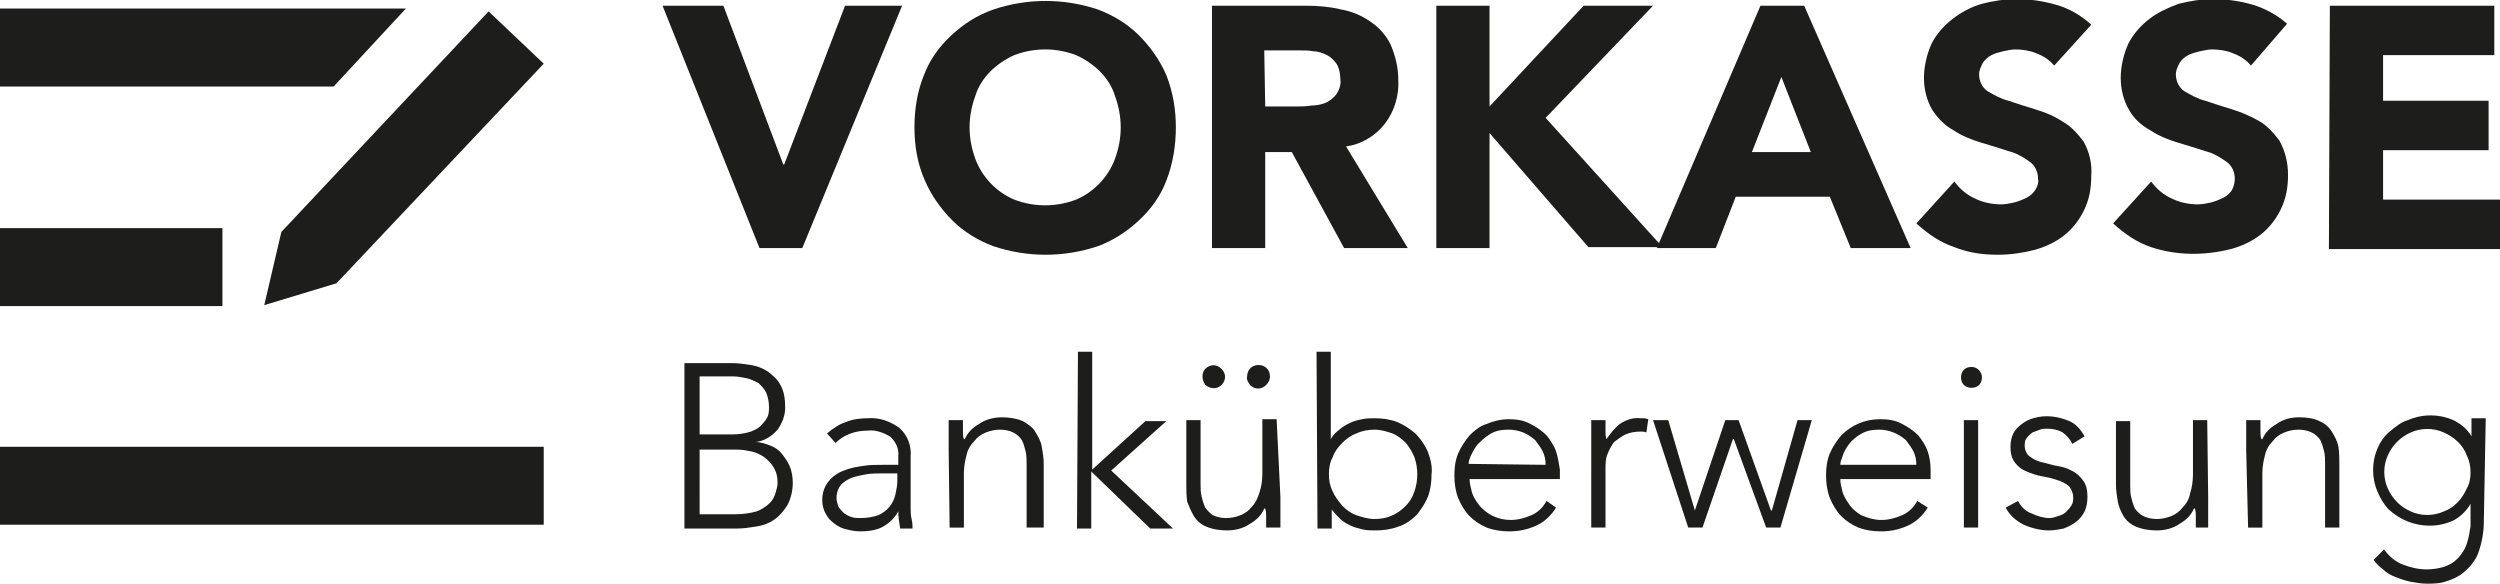
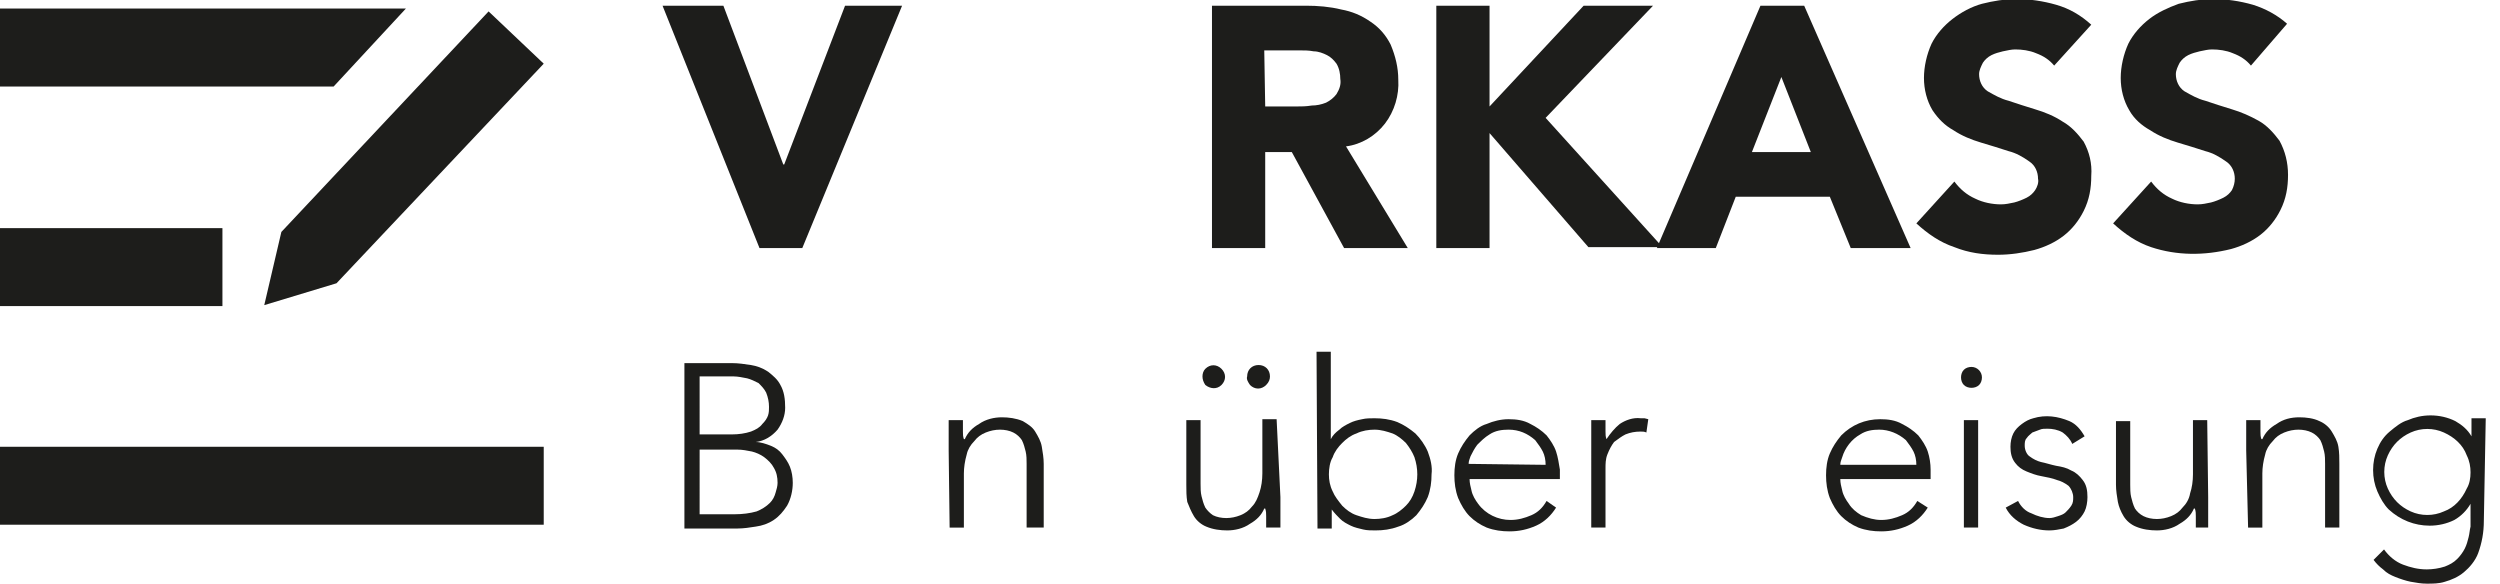
<svg xmlns="http://www.w3.org/2000/svg" version="1.1" id="Ebene_1" x="0px" y="0px" viewBox="0 0 263 61.4" style="enable-background:new 0 0 263 61.4;" xml:space="preserve">
  <style type="text/css">
	.st0{fill:#1D1D1B;}
</style>
  <title>Element 6</title>
  <g id="Ebene_2_1_">
    <g id="Ebene_1-2">
      <path class="st0" d="M69.7,0.6h6.4l6.3,16.7h0.1l6.4-16.7h6L84.4,26.1h-4.5L69.7,0.6z" />
-       <path class="st0" d="M96.2,13.4c0-1.9,0.3-3.8,1-5.5c0.6-1.6,1.6-3,2.9-4.2s2.7-2.1,4.4-2.7c3.6-1.2,7.4-1.2,11,0    c1.6,0.6,3.1,1.5,4.3,2.7c1.2,1.2,2.2,2.6,2.9,4.2c0.7,1.8,1,3.6,1,5.5s-0.3,3.8-1,5.6c-0.6,1.6-1.6,3-2.9,4.2s-2.7,2.1-4.3,2.7    c-3.6,1.2-7.4,1.2-11,0c-1.6-0.6-3.1-1.5-4.3-2.7C99,22,98,20.6,97.3,19C96.5,17.2,96.2,15.3,96.2,13.4z M102,13.4    c0,1.1,0.2,2.2,0.6,3.3c0.7,1.9,2.2,3.5,4.1,4.3c2.1,0.8,4.4,0.8,6.5,0c1.9-0.8,3.4-2.4,4.1-4.3c0.4-1.1,0.6-2.2,0.6-3.3    s-0.2-2.2-0.6-3.3c-0.3-1-0.9-1.9-1.6-2.6s-1.6-1.3-2.5-1.7c-2.1-0.8-4.4-0.8-6.5,0c-0.9,0.4-1.8,1-2.5,1.7s-1.3,1.6-1.6,2.6    C102.2,11.2,102,12.3,102,13.4L102,13.4z" />
      <path class="st0" d="M127.5,0.6h9.9c1.2,0,2.5,0.1,3.7,0.4c1.1,0.2,2.1,0.6,3.1,1.3c0.9,0.6,1.6,1.4,2.1,2.4    c0.5,1.2,0.8,2.4,0.8,3.7c0.1,1.6-0.4,3.3-1.4,4.6s-2.5,2.2-4.1,2.4l6.5,10.7h-6.7L135.9,16h-2.8v10.1h-5.6    C127.5,26.1,127.5,0.6,127.5,0.6z M133.1,11.2h3.3c0.5,0,1,0,1.6-0.1c0.5,0,1-0.1,1.5-0.3c0.4-0.2,0.8-0.5,1.1-0.9    c0.3-0.5,0.5-1,0.4-1.6c0-0.5-0.1-1.1-0.4-1.6c-0.3-0.4-0.6-0.7-1-0.9c-0.4-0.2-0.9-0.4-1.4-0.4c-0.5-0.1-1-0.1-1.5-0.1H133    L133.1,11.2z" />
      <path class="st0" d="M151.1,0.6h5.6v10.6l9.9-10.6h7.3l-11.3,11.8L174.9,26h-7.8l-10.4-12v12.1h-5.6L151.1,0.6L151.1,0.6z" />
      <path class="st0" d="M185.2,0.6h4.6L201,26.1h-6.3l-2.2-5.4h-9.9l-2.1,5.4h-6.2L185.2,0.6z M187.4,8.1l-3.1,7.9h6.2L187.4,8.1z" />
      <path class="st0" d="M216.1,6.9c-0.5-0.6-1.1-1-1.9-1.3c-0.7-0.3-1.5-0.4-2.2-0.4c-0.4,0-0.8,0.1-1.3,0.2    c-0.4,0.1-0.8,0.2-1.2,0.4c-0.4,0.2-0.7,0.5-0.9,0.8c-0.2,0.4-0.4,0.8-0.4,1.2c0,0.7,0.3,1.4,0.9,1.8c0.7,0.4,1.4,0.8,2.2,1    c0.9,0.3,1.8,0.6,2.8,0.9c1,0.3,2,0.7,2.9,1.3c0.9,0.5,1.6,1.3,2.2,2.1c0.6,1.1,0.9,2.3,0.8,3.6c0,1.3-0.2,2.5-0.8,3.7    c-0.5,1-1.2,1.9-2.1,2.6c-0.9,0.7-2,1.2-3.1,1.5c-1.2,0.3-2.5,0.5-3.8,0.5c-1.6,0-3.1-0.2-4.6-0.8c-1.5-0.5-2.8-1.4-4-2.5l4-4.4    c0.6,0.8,1.3,1.4,2.2,1.8c0.8,0.4,1.8,0.6,2.7,0.6c0.5,0,0.9-0.1,1.4-0.2c0.4-0.1,0.9-0.3,1.3-0.5c0.4-0.2,0.7-0.5,0.9-0.8    s0.4-0.8,0.3-1.2c0-0.7-0.3-1.4-0.9-1.8c-0.7-0.5-1.4-0.9-2.2-1.1c-0.9-0.3-1.9-0.6-2.9-0.9c-1-0.3-2-0.7-2.9-1.3    c-0.9-0.5-1.6-1.2-2.2-2.1c-0.6-1-0.9-2.2-0.9-3.4s0.3-2.5,0.8-3.6c0.5-1,1.3-1.9,2.2-2.6s2-1.3,3.1-1.6c1.2-0.3,2.4-0.5,3.6-0.5    c1.4,0,2.8,0.2,4.2,0.6s2.6,1.1,3.7,2.1L216.1,6.9z" />
      <path class="st0" d="M236.8,6.9c-0.5-0.6-1.1-1-1.9-1.3c-0.7-0.3-1.5-0.4-2.2-0.4c-0.4,0-0.8,0.1-1.3,0.2    c-0.4,0.1-0.8,0.2-1.2,0.4c-0.4,0.2-0.7,0.5-0.9,0.8c-0.2,0.4-0.4,0.8-0.4,1.2c0,0.7,0.3,1.4,0.9,1.8c0.7,0.4,1.4,0.8,2.2,1    c0.9,0.3,1.8,0.6,2.8,0.9c1,0.3,1.9,0.7,2.8,1.2c0.9,0.5,1.6,1.3,2.2,2.1c0.6,1.1,0.9,2.3,0.9,3.6c0,1.3-0.2,2.5-0.8,3.7    c-0.5,1-1.2,1.9-2.1,2.6c-0.9,0.7-2,1.2-3.1,1.5c-2.8,0.7-5.7,0.7-8.4-0.2c-1.5-0.5-2.8-1.4-4-2.5l4-4.4c0.6,0.8,1.3,1.4,2.2,1.8    c0.8,0.4,1.8,0.6,2.7,0.6c0.5,0,0.9-0.1,1.4-0.2c0.4-0.1,0.9-0.3,1.3-0.5c0.4-0.2,0.7-0.5,0.9-0.8c0.2-0.4,0.3-0.8,0.3-1.2    c0-0.7-0.3-1.4-0.9-1.8c-0.7-0.5-1.4-0.9-2.2-1.1c-0.9-0.3-1.9-0.6-2.9-0.9c-1-0.3-2-0.7-2.9-1.3c-0.9-0.5-1.7-1.2-2.2-2.1    c-0.6-1-0.9-2.2-0.9-3.4s0.3-2.5,0.8-3.6c0.5-1,1.3-1.9,2.2-2.6s2-1.2,3.1-1.6c1.2-0.3,2.4-0.5,3.6-0.5c1.4,0,2.8,0.2,4.2,0.6    c1.3,0.4,2.6,1.1,3.6,2L236.8,6.9z" />
-       <path class="st0" d="M245.1,0.6h17.3v5.2h-11.7v4.8h11.1v5.2h-11.1V21H263v5.2h-18L245.1,0.6z" />
      <path class="st0" d="M72,38.2h5c0.7,0,1.3,0.1,2,0.2c0.6,0.1,1.2,0.3,1.8,0.7c0.5,0.4,1,0.8,1.3,1.4c0.4,0.7,0.5,1.5,0.5,2.4    c0,0.8-0.3,1.6-0.8,2.3c-0.6,0.7-1.4,1.2-2.3,1.3l0,0c0.5,0,1.1,0.2,1.6,0.4s0.9,0.5,1.2,0.9c0.3,0.4,0.6,0.8,0.8,1.3    c0.2,0.5,0.3,1.1,0.3,1.7c0,0.8-0.2,1.7-0.6,2.4c-0.4,0.6-0.8,1.1-1.4,1.5s-1.2,0.6-1.9,0.7c-0.6,0.1-1.3,0.2-1.9,0.2H72V38.2z     M73.6,45.7H77c0.7,0,1.4-0.1,2-0.3c0.5-0.2,0.9-0.4,1.2-0.8c0.3-0.3,0.5-0.6,0.6-0.9c0.1-0.3,0.1-0.6,0.1-0.9    c0-0.5-0.1-1-0.3-1.5c-0.2-0.4-0.5-0.7-0.8-1c-0.4-0.2-0.8-0.4-1.2-0.5c-0.5-0.1-1-0.2-1.4-0.2h-3.6L73.6,45.7z M73.6,54.1h3.7    c0.8,0,1.6-0.1,2.3-0.3c0.5-0.2,1-0.5,1.4-0.9c0.3-0.3,0.5-0.7,0.6-1.1c0.1-0.3,0.2-0.7,0.2-1c0-0.6-0.1-1.1-0.4-1.6    c-0.2-0.4-0.6-0.8-1-1.1s-0.9-0.5-1.3-0.6c-0.5-0.1-1-0.2-1.5-0.2h-4L73.6,54.1z" />
-       <path class="st0" d="M95.8,50.8c0,0.6,0,1.1,0,1.5s0,0.8,0,1.2s0,0.7,0.1,1.1s0.1,0.7,0.1,1h-1.3c-0.1-0.6-0.2-1.2-0.2-1.8l0,0    c-0.4,0.7-0.9,1.2-1.6,1.6c-0.7,0.4-1.6,0.5-2.4,0.5c-0.5,0-1-0.1-1.4-0.2c-0.5-0.1-0.9-0.3-1.3-0.6s-0.7-0.6-0.9-1    c-0.3-0.5-0.4-1-0.4-1.5c0-0.7,0.2-1.4,0.7-2c0.4-0.5,1-0.9,1.6-1.1c0.7-0.3,1.4-0.4,2.1-0.5c0.6-0.1,1.3-0.1,1.9-0.1h1.7V48    c0.1-0.8-0.3-1.6-0.9-2.1c-0.7-0.4-1.5-0.7-2.3-0.6c-1.3,0-2.5,0.4-3.4,1.3l-0.9-1c0.6-0.5,1.3-1,2-1.2c0.7-0.3,1.5-0.4,2.3-0.4    c1.2-0.1,2.3,0.3,3.3,1c0.9,0.8,1.3,1.9,1.2,3.1L95.8,50.8L95.8,50.8z M92.9,49.8c-0.6,0-1.2,0-1.8,0.1c-0.5,0.1-1.1,0.2-1.6,0.4    c-0.4,0.2-0.8,0.4-1.1,0.8C88.1,51.5,88,52,88,52.4c0,0.3,0.1,0.6,0.2,0.9c0.2,0.3,0.4,0.5,0.6,0.7c0.3,0.2,0.5,0.3,0.8,0.4    c0.3,0.1,0.6,0.1,0.9,0.1c0.7,0,1.3-0.1,1.9-0.3c0.9-0.4,1.6-1.2,1.8-2.2c0.1-0.5,0.2-0.9,0.2-1.4v-0.8L92.9,49.8z" />
      <path class="st0" d="M99.8,47.4c0-0.2,0-0.5,0-0.8s0-0.6,0-0.9s0-0.6,0-0.9s0-0.5,0-0.6h1.5c0,0.4,0,0.8,0,1.2    c0,0.3,0,0.5,0.1,0.8h0.1c0.3-0.7,0.8-1.2,1.5-1.6c0.7-0.5,1.6-0.7,2.4-0.7c0.7,0,1.5,0.1,2.2,0.4c0.5,0.3,1,0.6,1.3,1.1    s0.6,1,0.7,1.6s0.2,1.2,0.2,1.8v6.7H108v-6.7c0-0.4,0-0.9-0.1-1.3c-0.1-0.4-0.2-0.8-0.4-1.2c-0.2-0.3-0.5-0.6-0.9-0.8    s-0.9-0.3-1.4-0.3s-1,0.1-1.5,0.3s-0.9,0.5-1.2,0.9c-0.4,0.4-0.7,0.9-0.8,1.4c-0.2,0.7-0.3,1.4-0.3,2v5.7h-1.5L99.8,47.4    L99.8,47.4z" />
-       <path class="st0" d="M113.4,37h1.5v12.4l5.6-5.1h2.2l-5.8,5.2l6.5,6.1H121l-6.2-6v6h-1.5L113.4,37z" />
      <path class="st0" d="M134.7,52.3c0,0.2,0,0.5,0,0.8s0,0.6,0,0.9s0,0.6,0,0.9s0,0.5,0,0.6h-1.5c0-0.4,0-0.8,0-1.2    c0-0.3,0-0.5-0.1-0.8H133c-0.3,0.7-0.8,1.2-1.5,1.6c-0.7,0.5-1.6,0.7-2.4,0.7c-0.7,0-1.5-0.1-2.2-0.4c-0.5-0.2-1-0.6-1.3-1.1    s-0.5-1-0.7-1.5c-0.1-0.6-0.1-1.2-0.1-1.8v-6.8h1.5v6.7c0,0.4,0,0.9,0.1,1.3c0.1,0.4,0.2,0.8,0.4,1.2c0.2,0.3,0.5,0.6,0.8,0.8    c0.4,0.2,0.9,0.3,1.4,0.3s1-0.1,1.5-0.3s0.9-0.5,1.2-0.9c0.4-0.4,0.6-0.9,0.8-1.5s0.3-1.3,0.3-2v-5.7h1.5L134.7,52.3z M126.5,39.6    c0-0.3,0.1-0.6,0.3-0.8c0.5-0.5,1.2-0.5,1.7,0s0.5,1.2,0,1.7l0,0c-0.5,0.5-1.2,0.4-1.7,0C126.6,40.2,126.5,39.9,126.5,39.6    L126.5,39.6z M131.2,39.6c0-0.7,0.5-1.2,1.2-1.2s1.2,0.5,1.2,1.2c0,0.3-0.1,0.6-0.4,0.9c-0.5,0.5-1.2,0.5-1.7,0    C131.3,40.2,131.1,39.9,131.2,39.6z" />
      <path class="st0" d="M138.5,37h1.5v9.2l0,0c0.2-0.4,0.5-0.7,0.9-1c0.3-0.3,0.7-0.5,1.1-0.7c0.4-0.2,0.8-0.3,1.3-0.4    c0.4-0.1,0.9-0.1,1.3-0.1c0.8,0,1.6,0.1,2.4,0.4c0.7,0.3,1.3,0.7,1.9,1.2c0.5,0.5,1,1.2,1.3,1.9c0.3,0.8,0.5,1.6,0.4,2.4    c0,0.8-0.1,1.6-0.4,2.4c-0.3,0.7-0.7,1.3-1.2,1.9c-0.5,0.5-1.2,1-1.9,1.2c-0.8,0.3-1.6,0.4-2.4,0.4c-0.4,0-0.9,0-1.3-0.1    c-0.4-0.1-0.9-0.2-1.3-0.4c-0.4-0.2-0.8-0.4-1.1-0.7s-0.6-0.6-0.9-1l0,0v2h-1.5L138.5,37z M139.8,49.9c0,0.6,0.1,1.2,0.4,1.8    c0.2,0.5,0.6,1,1,1.5c0.4,0.4,0.9,0.8,1.5,1s1.2,0.4,1.9,0.4c0.6,0,1.3-0.1,1.9-0.4c0.5-0.2,1-0.6,1.4-1s0.7-0.9,0.9-1.5    s0.3-1.2,0.3-1.8s-0.1-1.2-0.3-1.8c-0.2-0.5-0.5-1-0.9-1.5c-0.4-0.4-0.9-0.8-1.4-1c-0.6-0.2-1.2-0.4-1.9-0.4    c-0.6,0-1.3,0.1-1.9,0.4c-0.6,0.2-1.1,0.6-1.5,1s-0.8,0.9-1,1.5C139.9,48.6,139.8,49.3,139.8,49.9L139.8,49.9z" />
      <path class="st0" d="M163.7,53.4c-0.5,0.8-1.2,1.5-2.1,1.9c-0.9,0.4-1.8,0.6-2.8,0.6c-0.8,0-1.6-0.1-2.4-0.4    c-0.7-0.3-1.3-0.7-1.8-1.2s-0.9-1.2-1.2-1.9c-0.3-0.8-0.4-1.6-0.4-2.4c0-0.8,0.1-1.6,0.4-2.3c0.3-0.7,0.7-1.3,1.2-1.9    c0.5-0.5,1.1-1,1.8-1.2c0.7-0.3,1.5-0.5,2.3-0.5s1.6,0.1,2.3,0.5c0.6,0.3,1.2,0.7,1.7,1.2c0.4,0.5,0.8,1.1,1,1.7    c0.2,0.6,0.3,1.3,0.4,1.9v1h-9.5c0,0.4,0.1,0.8,0.2,1.2c0.1,0.5,0.4,1,0.7,1.4c0.8,1.1,2.1,1.7,3.4,1.7c0.8,0,1.5-0.2,2.2-0.5    s1.2-0.8,1.6-1.5L163.7,53.4z M162.6,48.9c0-0.5-0.1-1-0.3-1.4s-0.5-0.8-0.8-1.2c-0.8-0.7-1.7-1.1-2.8-1.1c-0.7,0-1.4,0.1-2,0.5    c-0.5,0.3-0.9,0.7-1.3,1.1c-0.3,0.4-0.5,0.8-0.7,1.2c-0.1,0.3-0.2,0.5-0.2,0.8L162.6,48.9z" />
      <path class="st0" d="M167.4,47.4c0-0.2,0-0.5,0-0.8s0-0.6,0-0.9s0-0.6,0-0.9s0-0.5,0-0.6h1.5c0,0.4,0,0.8,0,1.2    c0,0.3,0,0.5,0.1,0.8c0.4-0.6,0.9-1.2,1.4-1.6c0.6-0.4,1.4-0.7,2.2-0.6c0.1,0,0.3,0,0.4,0l0.4,0.1l-0.2,1.4    c-0.2-0.1-0.4-0.1-0.6-0.1c-0.6,0-1.1,0.1-1.6,0.3c-0.4,0.2-0.8,0.5-1.2,0.8c-0.3,0.4-0.5,0.8-0.7,1.3s-0.2,1-0.2,1.5v6.2h-1.5    L167.4,47.4z" />
-       <path class="st0" d="M173.9,44.2h1.6l2.8,9.5l0,0l3.2-9.5h1.4l3.4,9.5h0.1l2.7-9.5h1.5l-3.3,11.3h-1.5l-3.4-9.3h-0.1l-3.2,9.3    h-1.5L173.9,44.2z" />
      <path class="st0" d="M202.8,53.4c-0.5,0.8-1.2,1.5-2.1,1.9c-0.9,0.4-1.8,0.6-2.8,0.6c-0.8,0-1.6-0.1-2.4-0.4    c-0.7-0.3-1.3-0.7-1.8-1.2s-0.9-1.2-1.2-1.9c-0.3-0.8-0.4-1.6-0.4-2.4c0-0.8,0.1-1.6,0.4-2.3c0.3-0.7,0.7-1.3,1.2-1.9    c1.1-1.1,2.5-1.7,4.1-1.7c0.8,0,1.6,0.1,2.3,0.5c0.6,0.3,1.2,0.7,1.7,1.2c0.4,0.5,0.8,1.1,1,1.7c0.2,0.6,0.3,1.3,0.3,1.9v1h-9.5    c0,0.4,0.1,0.8,0.2,1.2c0.1,0.5,0.4,1,0.7,1.4c0.3,0.5,0.8,0.9,1.3,1.2c0.7,0.3,1.4,0.5,2.1,0.5c0.8,0,1.5-0.2,2.2-0.5    s1.2-0.8,1.6-1.5L202.8,53.4z M201.6,48.9c0-0.5-0.1-1-0.3-1.4s-0.5-0.8-0.8-1.2c-0.8-0.7-1.8-1.1-2.8-1.1c-0.7,0-1.4,0.1-2,0.5    c-0.9,0.5-1.6,1.4-1.9,2.4c-0.1,0.3-0.2,0.5-0.2,0.8H201.6z" />
      <path class="st0" d="M206.3,39.7c0-0.3,0.1-0.6,0.3-0.8s0.5-0.3,0.8-0.3c0.6,0,1.1,0.5,1.1,1.1l0,0c0,0.3-0.1,0.6-0.3,0.8    s-0.5,0.3-0.8,0.3s-0.6-0.1-0.8-0.3C206.4,40.3,206.3,40,206.3,39.7z M206.6,44.2h1.5v11.3h-1.5V44.2z" />
      <path class="st0" d="M212.3,52.7c0.3,0.6,0.8,1.1,1.4,1.3c0.6,0.3,1.3,0.5,1.9,0.5c0.3,0,0.6-0.1,0.9-0.2c0.3-0.1,0.6-0.2,0.8-0.4    s0.4-0.4,0.6-0.7c0.2-0.3,0.2-0.6,0.2-0.9c0-0.4-0.2-0.9-0.5-1.2c-0.4-0.3-0.8-0.5-1.2-0.6c-0.5-0.2-1.1-0.3-1.6-0.4    c-0.6-0.1-1.1-0.3-1.6-0.5s-0.9-0.5-1.2-0.9c-0.4-0.5-0.5-1.1-0.5-1.7c0-0.5,0.1-1,0.3-1.4s0.5-0.7,0.9-1s0.8-0.5,1.2-0.6    c1.3-0.4,2.6-0.2,3.8,0.3c0.7,0.3,1.2,0.9,1.6,1.6l-1.3,0.8c-0.2-0.5-0.6-0.9-1-1.2c-0.5-0.3-1.1-0.4-1.6-0.4    c-0.3,0-0.6,0-0.8,0.1c-0.3,0.1-0.5,0.2-0.8,0.3c-0.2,0.2-0.4,0.3-0.6,0.6c-0.2,0.2-0.2,0.5-0.2,0.8c0,0.4,0.2,0.9,0.5,1.1    c0.4,0.3,0.8,0.5,1.2,0.6c0.5,0.1,1.1,0.3,1.6,0.4c0.6,0.1,1.1,0.2,1.6,0.5c0.5,0.2,0.9,0.6,1.2,1c0.4,0.5,0.5,1.1,0.5,1.8    c0,0.5-0.1,1.1-0.3,1.5s-0.5,0.8-0.9,1.1s-0.8,0.5-1.3,0.7c-0.5,0.1-1,0.2-1.5,0.2c-0.9,0-1.8-0.2-2.7-0.6c-0.8-0.4-1.5-1-1.9-1.8    L212.3,52.7z" />
      <path class="st0" d="M232.3,52.3c0,0.2,0,0.5,0,0.8s0,0.6,0,0.9s0,0.6,0,0.9s0,0.5,0,0.6H231c0-0.4,0-0.8,0-1.2    c0-0.3,0-0.5-0.1-0.8h-0.1c-0.3,0.7-0.8,1.2-1.5,1.6c-0.7,0.5-1.6,0.7-2.4,0.7c-0.7,0-1.5-0.1-2.2-0.4c-0.5-0.2-1-0.6-1.3-1.1    s-0.5-1-0.6-1.5c-0.1-0.6-0.2-1.2-0.2-1.8v-6.7h1.5V51c0,0.4,0,0.9,0.1,1.3c0.1,0.4,0.2,0.8,0.4,1.2c0.2,0.3,0.5,0.6,0.9,0.8    s0.9,0.3,1.4,0.3s1-0.1,1.5-0.3s0.9-0.5,1.2-0.9c0.4-0.4,0.7-0.9,0.8-1.5c0.2-0.6,0.3-1.3,0.3-2v-5.7h1.5L232.3,52.3z" />
      <path class="st0" d="M236.3,47.4c0-0.2,0-0.5,0-0.8s0-0.6,0-0.9s0-0.6,0-0.9s0-0.5,0-0.6h1.5c0,0.4,0,0.8,0,1.2    c0,0.3,0,0.5,0.1,0.8h0.1c0.3-0.7,0.8-1.2,1.5-1.6c0.7-0.5,1.5-0.7,2.4-0.7c0.7,0,1.5,0.1,2.1,0.4c0.5,0.2,1,0.6,1.3,1.1    s0.6,1,0.7,1.6c0.1,0.6,0.1,1.2,0.1,1.8v6.7h-1.5v-6.7c0-0.4,0-0.9-0.1-1.3c-0.1-0.4-0.2-0.8-0.4-1.2c-0.2-0.3-0.5-0.6-0.9-0.8    s-0.9-0.3-1.4-0.3s-1,0.1-1.5,0.3s-0.9,0.5-1.2,0.9c-0.4,0.4-0.7,0.9-0.8,1.4c-0.2,0.7-0.3,1.4-0.3,2v5.7h-1.5L236.3,47.4z" />
      <path class="st0" d="M261.3,54.8c0,1.2-0.2,2.3-0.6,3.4c-0.3,0.8-0.9,1.5-1.5,2s-1.3,0.8-2,1c-0.6,0.2-1.3,0.2-1.9,0.2    c-0.6,0-1.1-0.1-1.7-0.2c-0.5-0.1-1.1-0.3-1.6-0.5s-0.9-0.4-1.3-0.8c-0.4-0.3-0.7-0.6-1-1l1.1-1.1c0.5,0.7,1.2,1.3,2,1.6    s1.6,0.5,2.5,0.5c0.6,0,1.3-0.1,1.9-0.3c0.5-0.2,0.9-0.4,1.3-0.8c0.3-0.3,0.6-0.7,0.8-1.1c0.2-0.4,0.3-0.8,0.4-1.2    s0.1-0.7,0.2-1.1c0-0.3,0-0.6,0-0.8V53l0,0c-0.4,0.7-1,1.3-1.7,1.7c-0.8,0.4-1.7,0.6-2.6,0.6c-1.6,0-3.1-0.6-4.3-1.7    c-0.5-0.5-0.9-1.2-1.2-1.9c-0.6-1.4-0.6-3.1,0-4.5c0.3-0.7,0.7-1.3,1.3-1.8s1.2-1,1.9-1.2c0.7-0.3,1.5-0.5,2.4-0.5    c0.9,0,1.8,0.2,2.6,0.6c0.7,0.4,1.3,0.9,1.7,1.6l0,0V44h1.5L261.3,54.8z M259.9,49.7c0-0.6-0.1-1.2-0.4-1.8    c-0.4-1.1-1.3-1.9-2.4-2.4s-2.4-0.5-3.5,0s-1.9,1.3-2.4,2.4c-0.5,1.1-0.5,2.4,0,3.5s1.3,1.9,2.4,2.4c1.1,0.5,2.4,0.5,3.5,0    c1.1-0.4,1.9-1.3,2.4-2.4C259.8,50.9,259.9,50.3,259.9,49.7L259.9,49.7z" />
      <polygon class="st0" points="42.7,0.9 35.1,9.1 0,9.1 0,0.9   " />
      <rect y="47" class="st0" width="57.2" height="8.2" />
      <rect y="24" class="st0" width="23.4" height="8.2" />
      <polygon class="st0" points="57.2,6.7 35.4,29.8 27.8,32.1 29.6,24.4 51.4,1.2   " />
    </g>
  </g>
</svg>